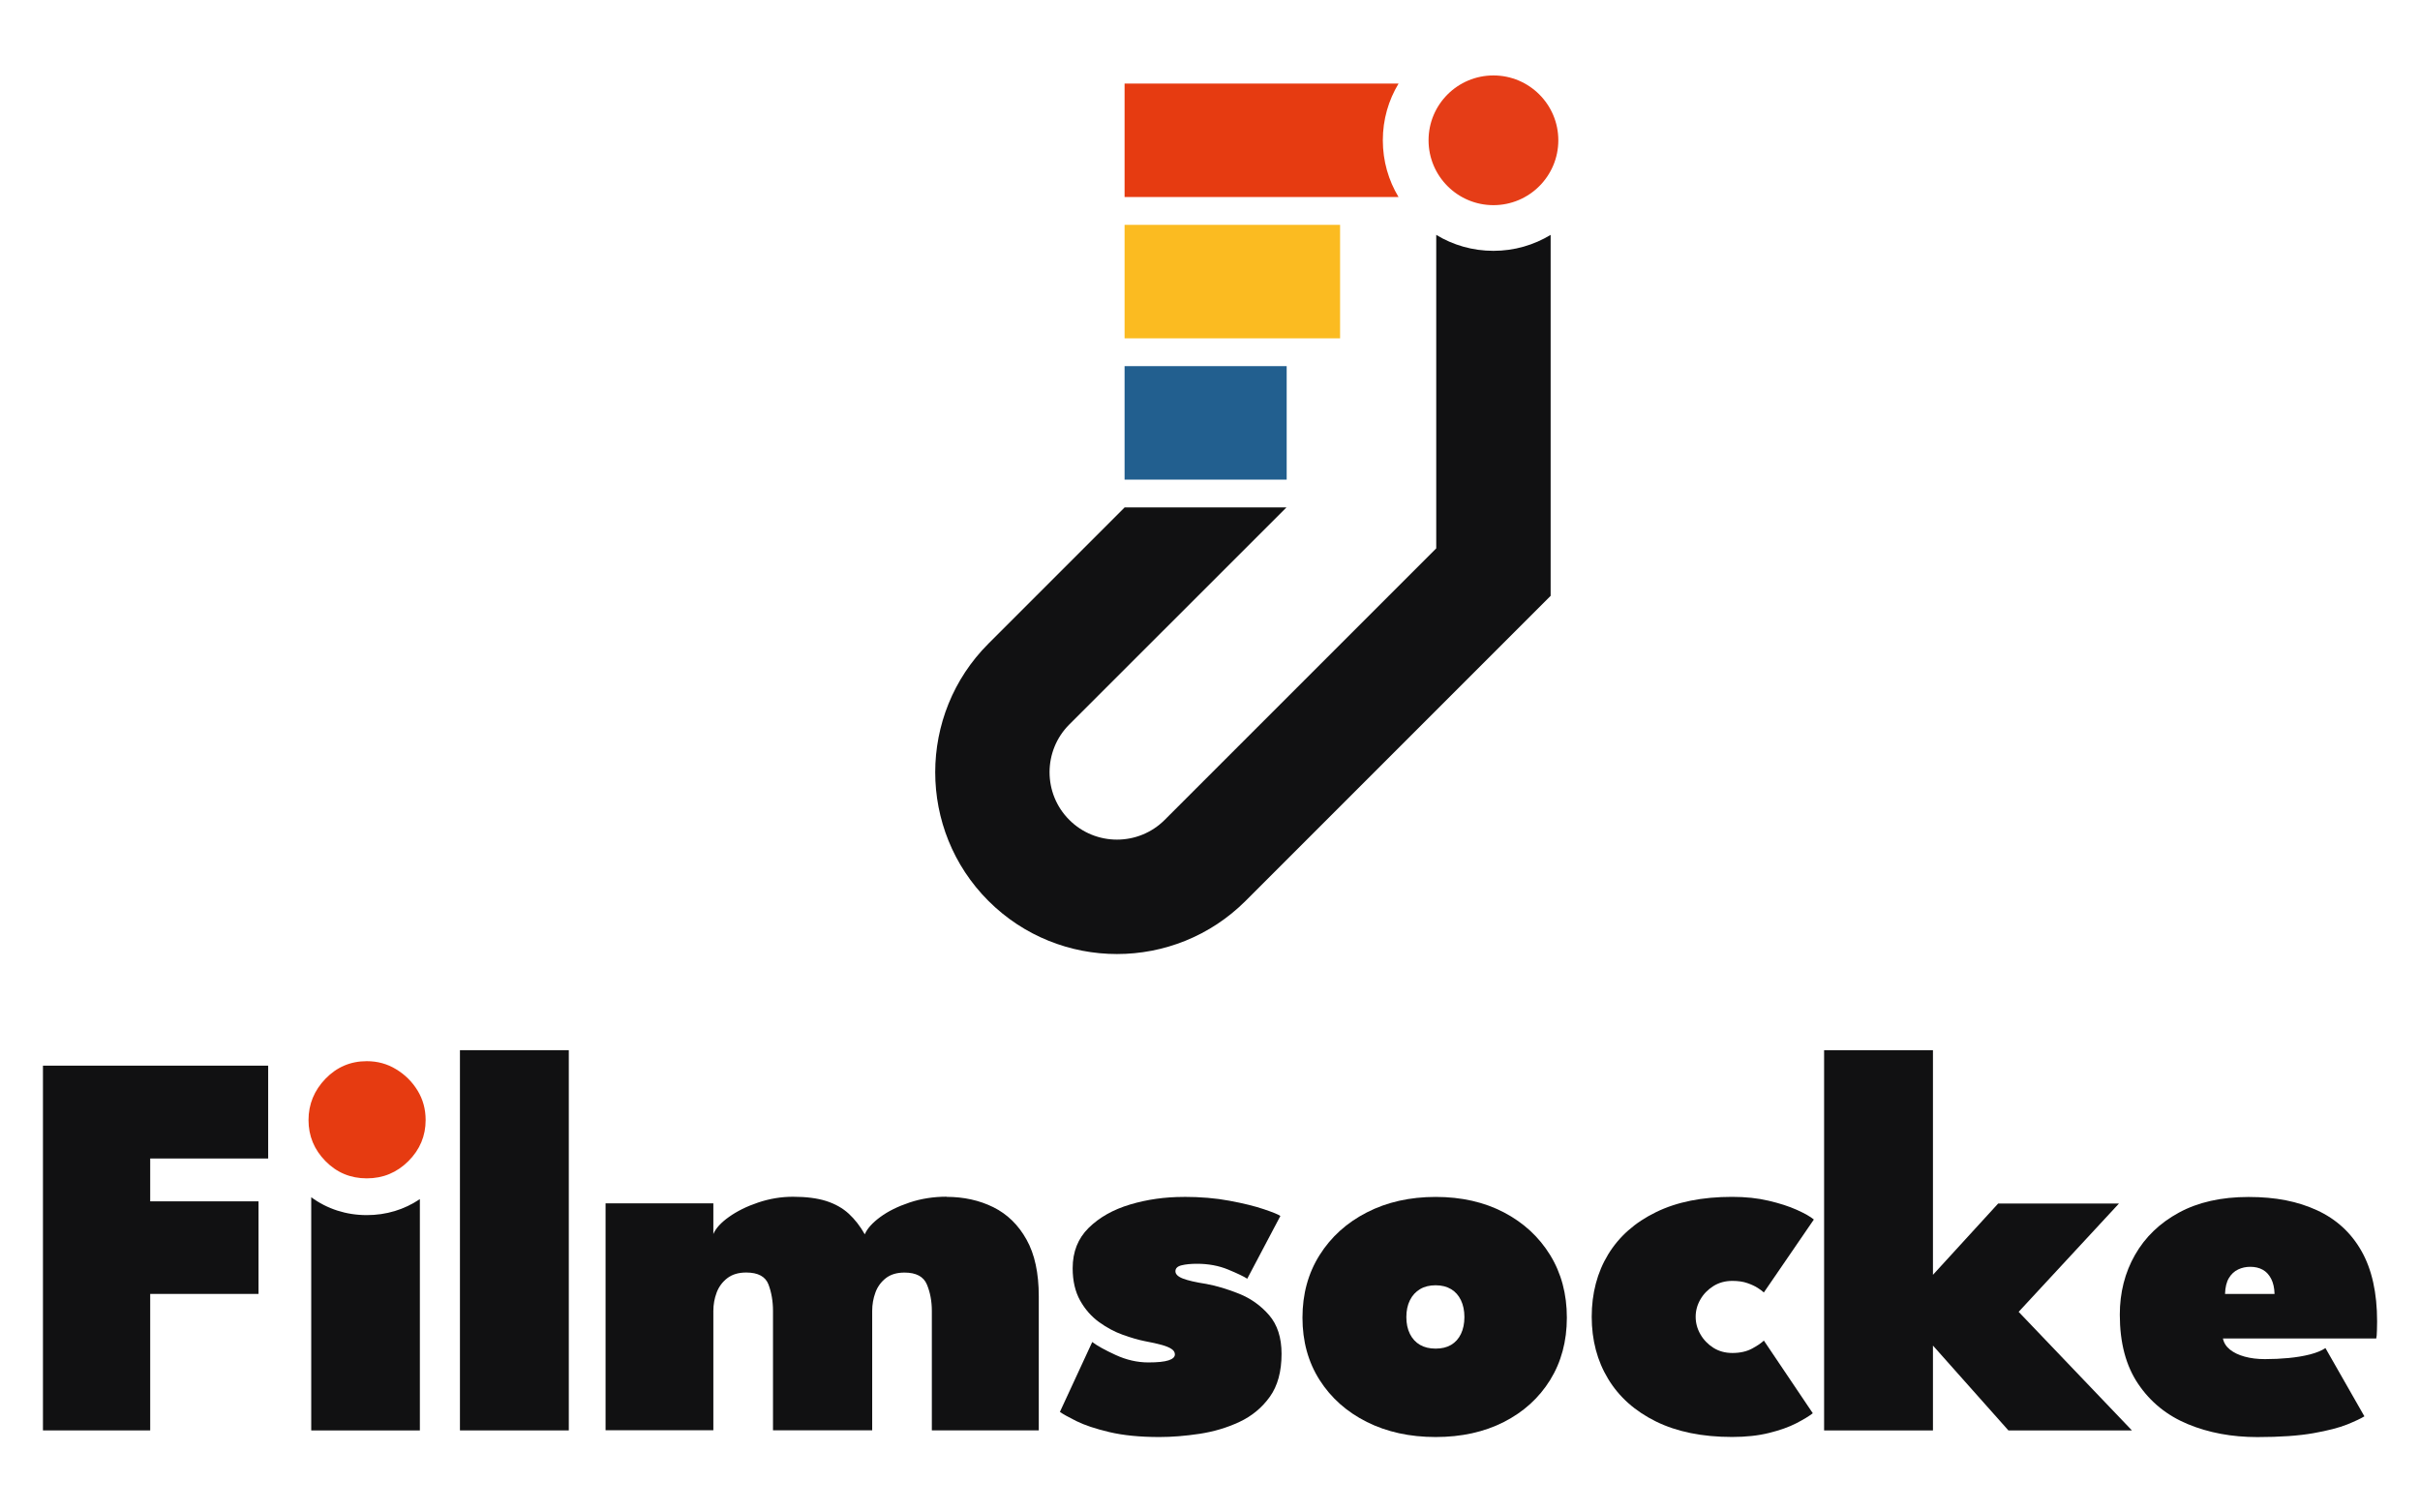
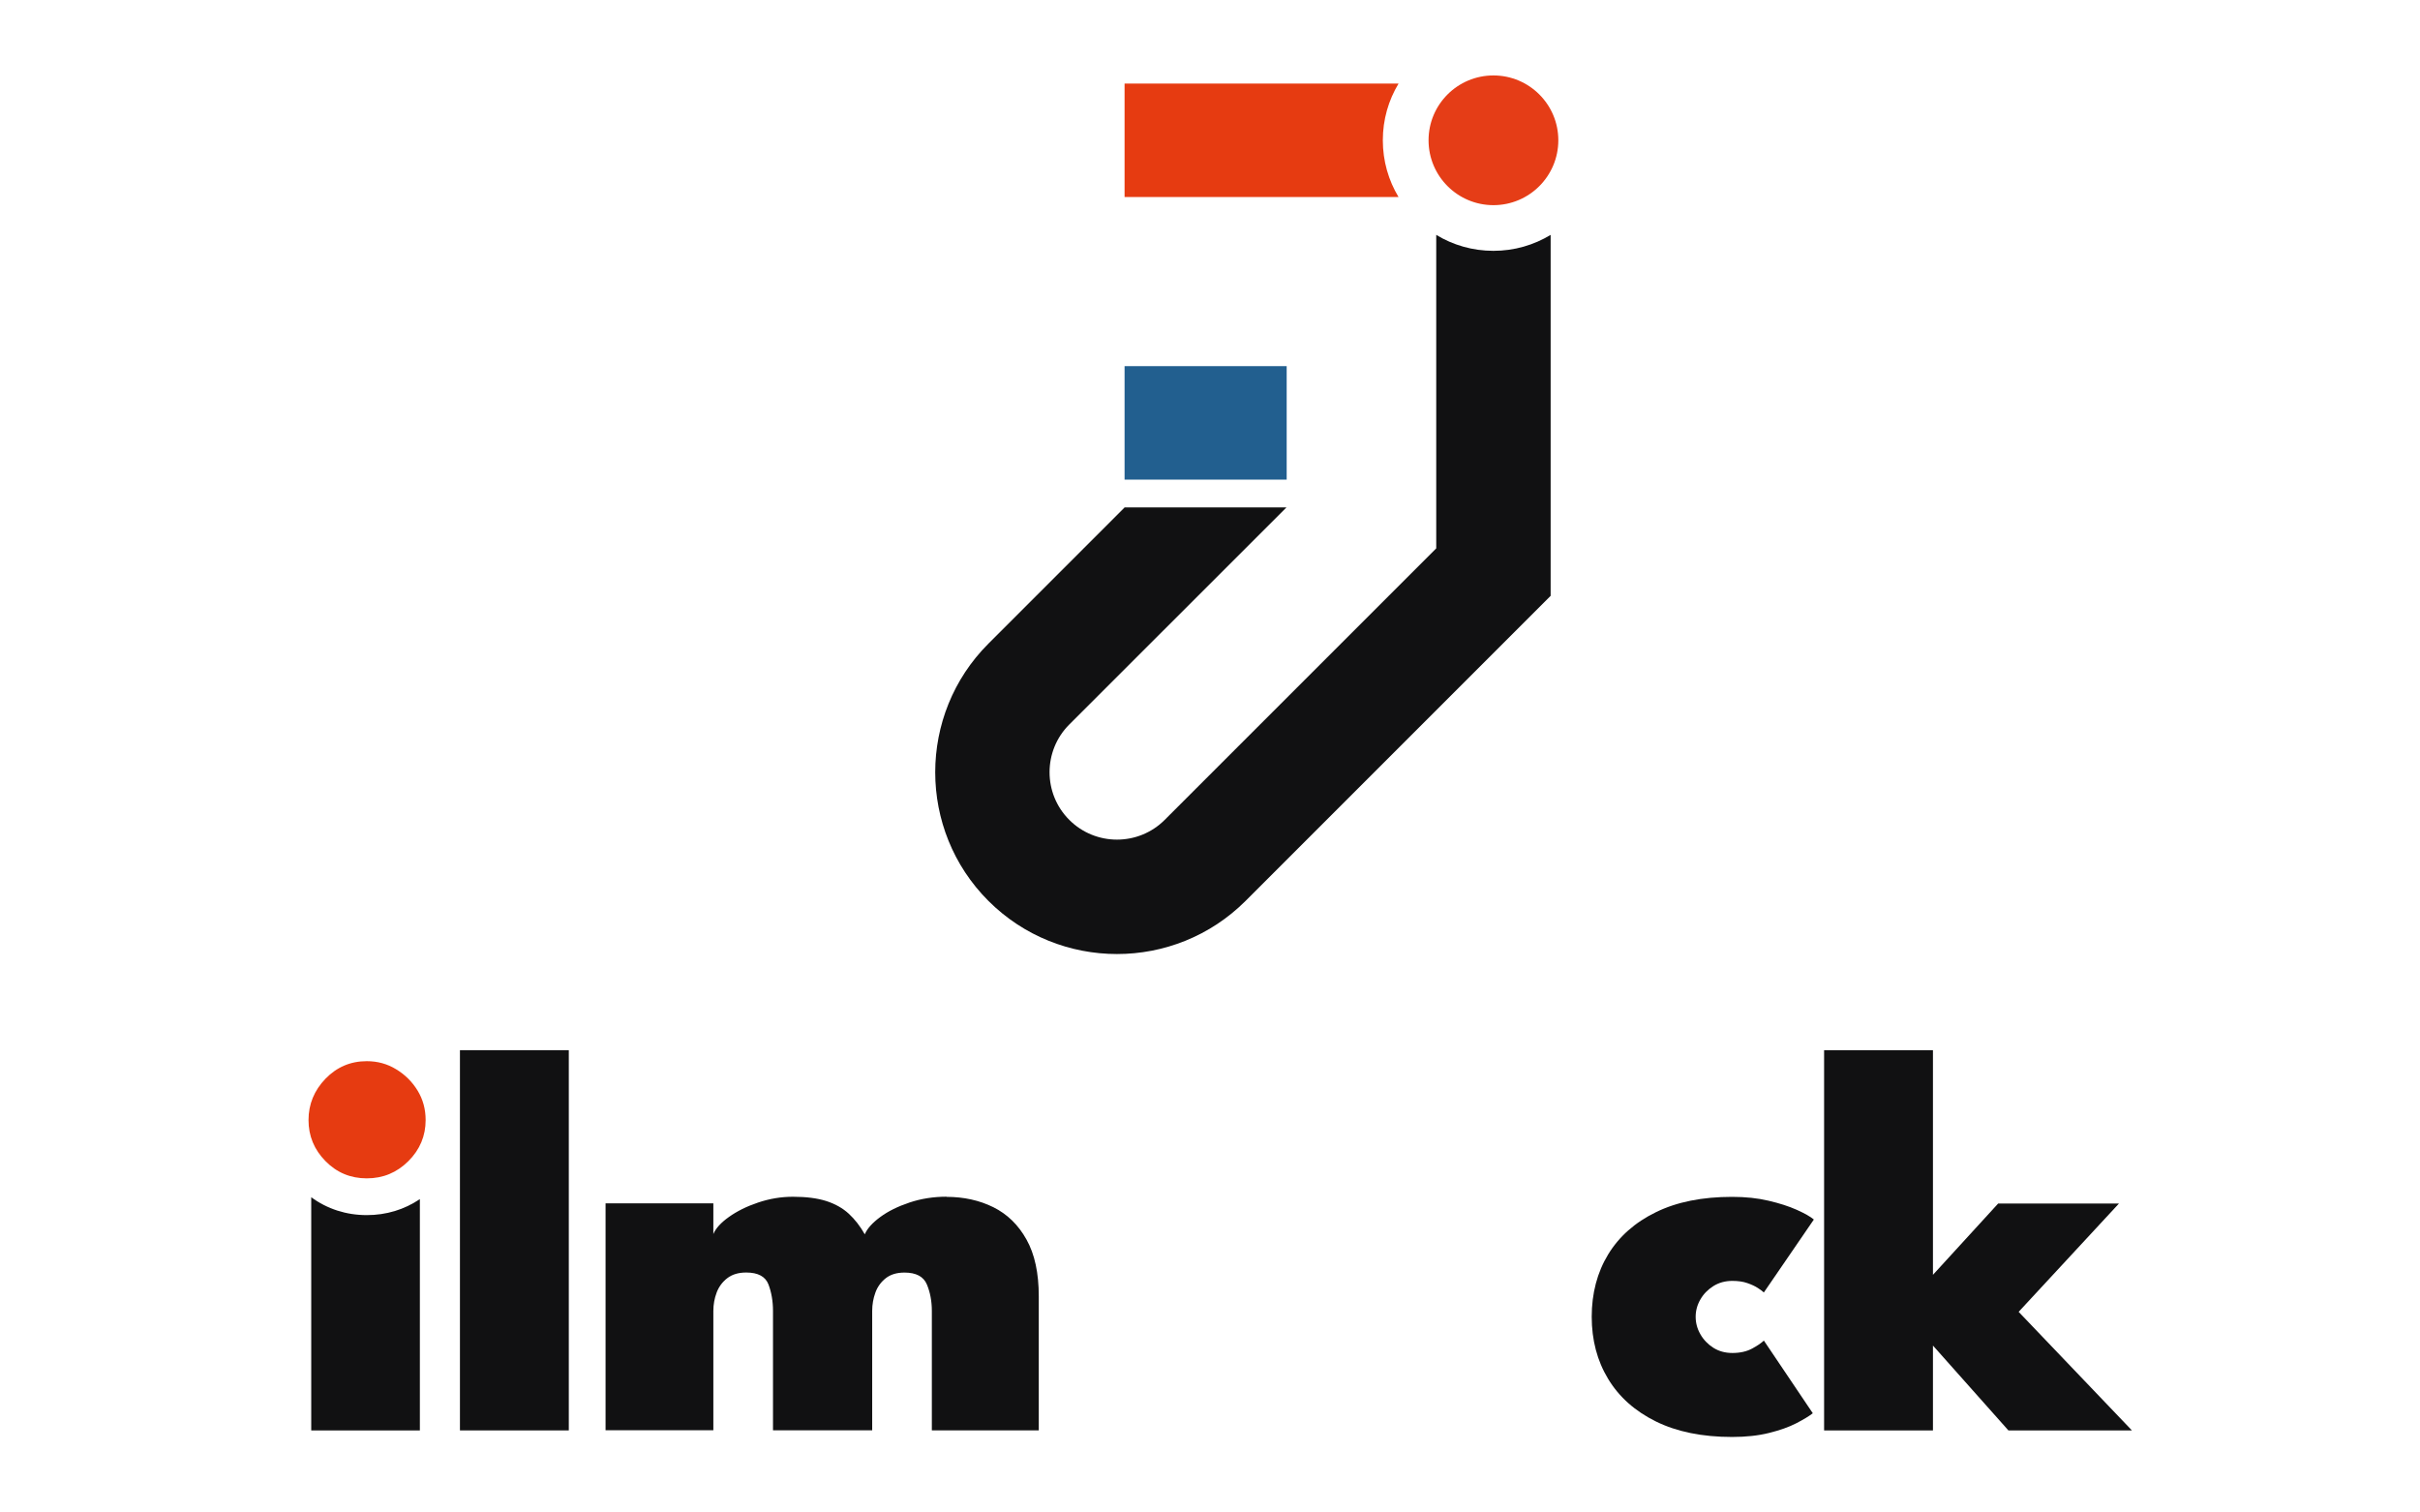
<svg xmlns="http://www.w3.org/2000/svg" viewBox="0 0 453.54 283.46" version="1.1" id="Ebene_1">
  <g>
    <rect fill="#225f8f" height="21.27" width="30.38" y="68.62" x="210.76" />
-     <rect fill="#fbbb21" height="21.27" width="40.39" y="42.14" x="210.76" />
    <path fill="#111112" d="M290.61,44.03v67.64l-57.17,57.17c-6.65,6.64-15.37,9.96-24.1,9.96s-17.45-3.32-24.1-9.96c-13.29-13.29-13.29-34.92,0-48.21l25.53-25.53h30.33l-40.7,40.68c-4.93,4.93-4.93,12.96,0,17.88,4.93,4.93,12.95,4.93,17.88,0l50.89-50.89v-58.75c3.12,1.9,6.8,2.99,10.72,2.99s7.59-1.09,10.72-2.99Z" />
    <path fill="#e63b11" d="M259.16,26.29c0,3.89,1.07,7.53,2.94,10.63h-51.34V15.66h51.35c-1.88,3.11-2.95,6.74-2.95,10.63Z" />
    <path fill="#e53d17" d="M292.05,26.29c0,6.72-5.45,12.16-12.16,12.16s-12.16-5.44-12.16-12.16,5.45-12.15,12.16-12.15,12.16,5.44,12.16,12.15Z" />
  </g>
  <g>
-     <path fill="#111112" d="M8.05,199.72h42.21v17.4h-22.11v8.03h20.3v17.35h-20.3v25.58H8.05v-68.36Z" />
    <path fill="#111112" d="M68.74,227.73c-3.85,0-7.41-1.15-10.41-3.35v43.7h20.36v-43.35c-2.91,1.97-6.3,3-9.95,3Z" />
    <path fill="#111112" d="M106.6,268.08h-20.4v-71.26h20.4v71.26Z" />
    <path fill="#111112" d="M177.39,224.31c3.24,0,6.17.65,8.78,1.94,2.61,1.3,4.68,3.31,6.21,6.06,1.54,2.74,2.3,6.29,2.3,10.64v25.12h-20.04v-22.37c0-1.83-.31-3.49-.93-4.97-.62-1.48-2.02-2.23-4.19-2.23-1.45,0-2.62.35-3.52,1.06-.9.71-1.55,1.61-1.94,2.69-.4,1.09-.6,2.24-.6,3.44v22.37h-18.59v-22.37c0-1.83-.29-3.49-.85-4.97-.57-1.48-1.96-2.23-4.17-2.23-1.45,0-2.63.35-3.55,1.06-.92.71-1.58,1.61-1.99,2.69-.41,1.09-.62,2.24-.62,3.44v22.37h-20.2v-42.52h20.2v5.75c.45-1.07,1.42-2.14,2.93-3.21,1.5-1.07,3.31-1.97,5.44-2.69s4.31-1.09,6.55-1.09c2.49,0,4.57.27,6.24.8,1.67.54,3.08,1.33,4.22,2.38,1.14,1.05,2.14,2.34,3,3.86.45-1.07,1.42-2.15,2.9-3.24,1.48-1.09,3.31-1.99,5.49-2.72s4.49-1.09,6.94-1.09Z" />
-     <path fill="#111112" d="M221.83,224.31c3.14,0,6.01.24,8.6.73,2.59.48,4.73,1.01,6.42,1.58,1.69.57,2.73.99,3.11,1.27l-6.21,11.76c-.62-.41-1.81-.98-3.57-1.71s-3.71-1.09-5.85-1.09c-1.17,0-2.14.1-2.9.29-.76.19-1.14.56-1.14,1.11s.47,1.01,1.4,1.37c.93.36,2.4.7,4.4,1.01,1.9.35,3.94.96,6.14,1.84,2.19.88,4.07,2.22,5.62,4.01,1.55,1.8,2.33,4.21,2.33,7.25,0,3.31-.73,6-2.2,8.05-1.47,2.05-3.37,3.62-5.7,4.71-2.33,1.09-4.83,1.83-7.48,2.23-2.66.4-5.16.6-7.51.6-3.66,0-6.79-.31-9.4-.93-2.61-.62-4.67-1.31-6.19-2.07-1.52-.76-2.54-1.33-3.06-1.71l6.06-13.1c.9.69,2.36,1.5,4.38,2.43,2.02.93,4.07,1.4,6.14,1.4,1.73,0,2.99-.13,3.78-.39.79-.26,1.19-.63,1.19-1.11,0-.38-.19-.71-.57-.98-.38-.28-.98-.54-1.81-.78-.83-.24-1.92-.48-3.26-.73-1.21-.24-2.58-.64-4.12-1.19-1.54-.55-3.02-1.35-4.45-2.38-1.43-1.04-2.62-2.38-3.55-4.04s-1.4-3.68-1.4-6.06c0-3.07,1-5.59,3-7.56,2-1.97,4.59-3.43,7.77-4.38,3.18-.95,6.53-1.42,10.05-1.42Z" />
-     <path fill="#111112" d="M269.06,269.32c-4.83,0-9.13-.94-12.89-2.82-3.76-1.88-6.72-4.51-8.86-7.87s-3.21-7.26-3.21-11.68,1.07-8.33,3.21-11.73c2.14-3.4,5.09-6.07,8.86-8,3.76-1.93,8.06-2.9,12.89-2.9s9.1.97,12.79,2.9c3.69,1.93,6.58,4.6,8.67,8,2.09,3.4,3.13,7.31,3.13,11.73s-1.05,8.31-3.13,11.68c-2.09,3.37-4.98,5.99-8.67,7.87-3.69,1.88-7.96,2.82-12.79,2.82ZM269.06,252.75c1.14,0,2.11-.23,2.9-.7.79-.47,1.41-1.15,1.84-2.05.43-.9.65-1.95.65-3.16s-.22-2.26-.65-3.16c-.43-.9-1.04-1.59-1.84-2.07-.8-.48-1.76-.73-2.9-.73s-2.12.24-2.93.73c-.81.48-1.44,1.17-1.89,2.07-.45.9-.67,1.95-.67,3.16s.22,2.26.67,3.16c.45.9,1.08,1.58,1.89,2.05.81.47,1.79.7,2.93.7Z" />
    <path fill="#111112" d="M324.67,253.57c1.45,0,2.68-.28,3.7-.83,1.02-.55,1.75-1.05,2.2-1.5l9.17,13.62c-.69.55-1.73,1.18-3.11,1.89-1.38.71-3.08,1.31-5.1,1.81-2.02.5-4.32.75-6.91.75-5.59,0-10.35-.97-14.27-2.9-3.92-1.93-6.91-4.59-8.96-7.98-2.05-3.38-3.08-7.27-3.08-11.65s1.03-8.31,3.08-11.68c2.05-3.37,5.04-6.01,8.96-7.92,3.92-1.92,8.67-2.87,14.27-2.87,2.52,0,4.81.24,6.86.73,2.05.48,3.81,1.05,5.28,1.71,1.47.66,2.53,1.26,3.18,1.81l-9.37,13.67c-.21-.21-.58-.48-1.11-.83-.54-.35-1.2-.66-1.99-.93-.79-.28-1.73-.41-2.8-.41-1.35,0-2.54.33-3.57.98-1.04.66-1.85,1.49-2.43,2.51-.59,1.02-.88,2.1-.88,3.24s.29,2.23.88,3.26c.59,1.04,1.4,1.88,2.43,2.54,1.04.66,2.23.98,3.57.98Z" />
    <path fill="#111112" d="M374.49,225.56h22.63l-18.8,20.3,21.23,22.22h-23.15l-14.14-15.9v15.9h-20.4v-71.26h20.4v42.1l12.22-13.36Z" />
-     <path fill="#111112" d="M416.6,250.83c.17.83.61,1.53,1.32,2.1.71.57,1.62,1.01,2.75,1.32,1.12.31,2.39.47,3.81.47,1.52,0,3-.07,4.45-.21,1.45-.14,2.78-.36,3.99-.67,1.21-.31,2.18-.71,2.9-1.19l7.3,12.79c-.66.41-1.74.92-3.24,1.53-1.5.6-3.61,1.15-6.32,1.63-2.71.48-6.21.73-10.49.73-4.8,0-9.15-.81-13.05-2.43-3.9-1.62-7-4.13-9.3-7.54-2.3-3.4-3.44-7.72-3.44-12.97,0-4.14.95-7.88,2.85-11.21,1.9-3.33,4.64-5.97,8.23-7.92,3.59-1.95,7.94-2.93,13.05-2.93s9.21.83,12.82,2.49,6.39,4.2,8.34,7.64c1.95,3.44,2.93,7.83,2.93,13.18,0,.28,0,.82-.03,1.63-.02.81-.06,1.34-.13,1.58h-28.74ZM426.28,242.49c-.03-1.14-.25-2.09-.65-2.85-.4-.76-.92-1.32-1.58-1.68-.66-.36-1.43-.54-2.33-.54-.79,0-1.55.16-2.25.49-.71.33-1.29.86-1.74,1.61-.45.74-.69,1.74-.73,2.98h9.27Z" />
    <path fill="#e63b11" d="M79.77,209.92c0,2.96-1.07,5.53-3.23,7.69-2.17,2.16-4.76,3.23-7.8,3.23s-5.62-1.07-7.74-3.23c-2.13-2.16-3.18-4.73-3.18-7.69s1.06-5.55,3.18-7.75c2.12-2.19,4.7-3.29,7.74-3.29,2,0,3.84.5,5.49,1.51,1.66,1,3,2.32,4.02,3.98,1.02,1.66,1.52,3.51,1.52,5.54Z" />
  </g>
</svg>